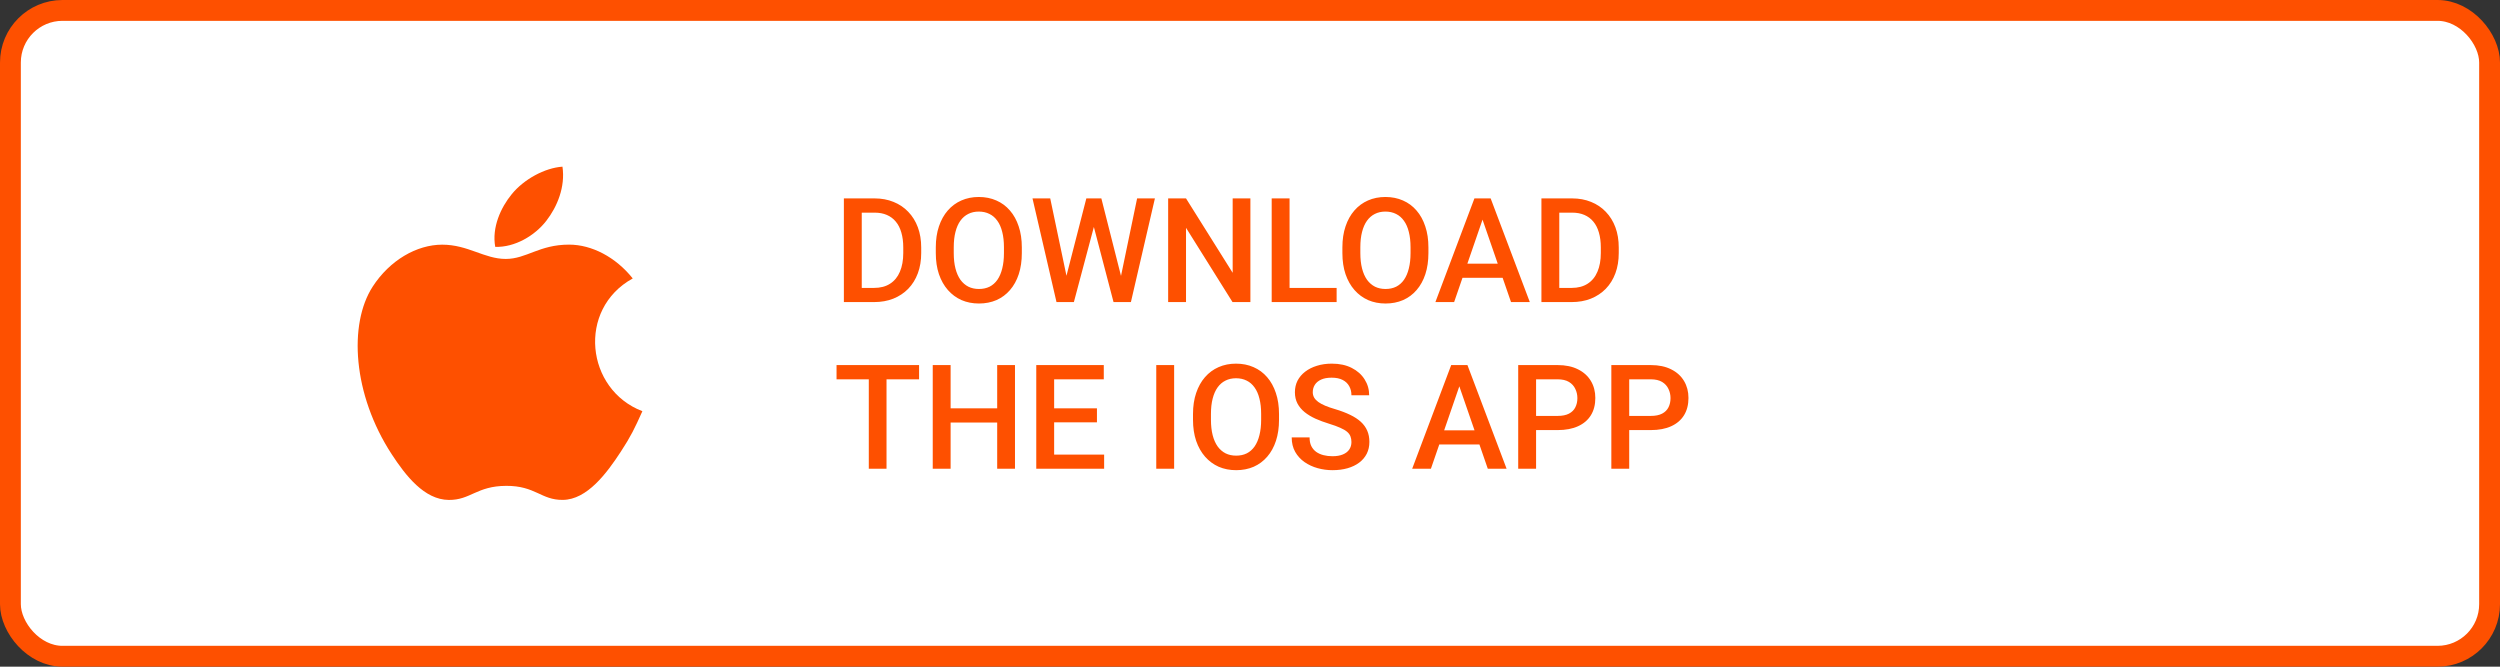
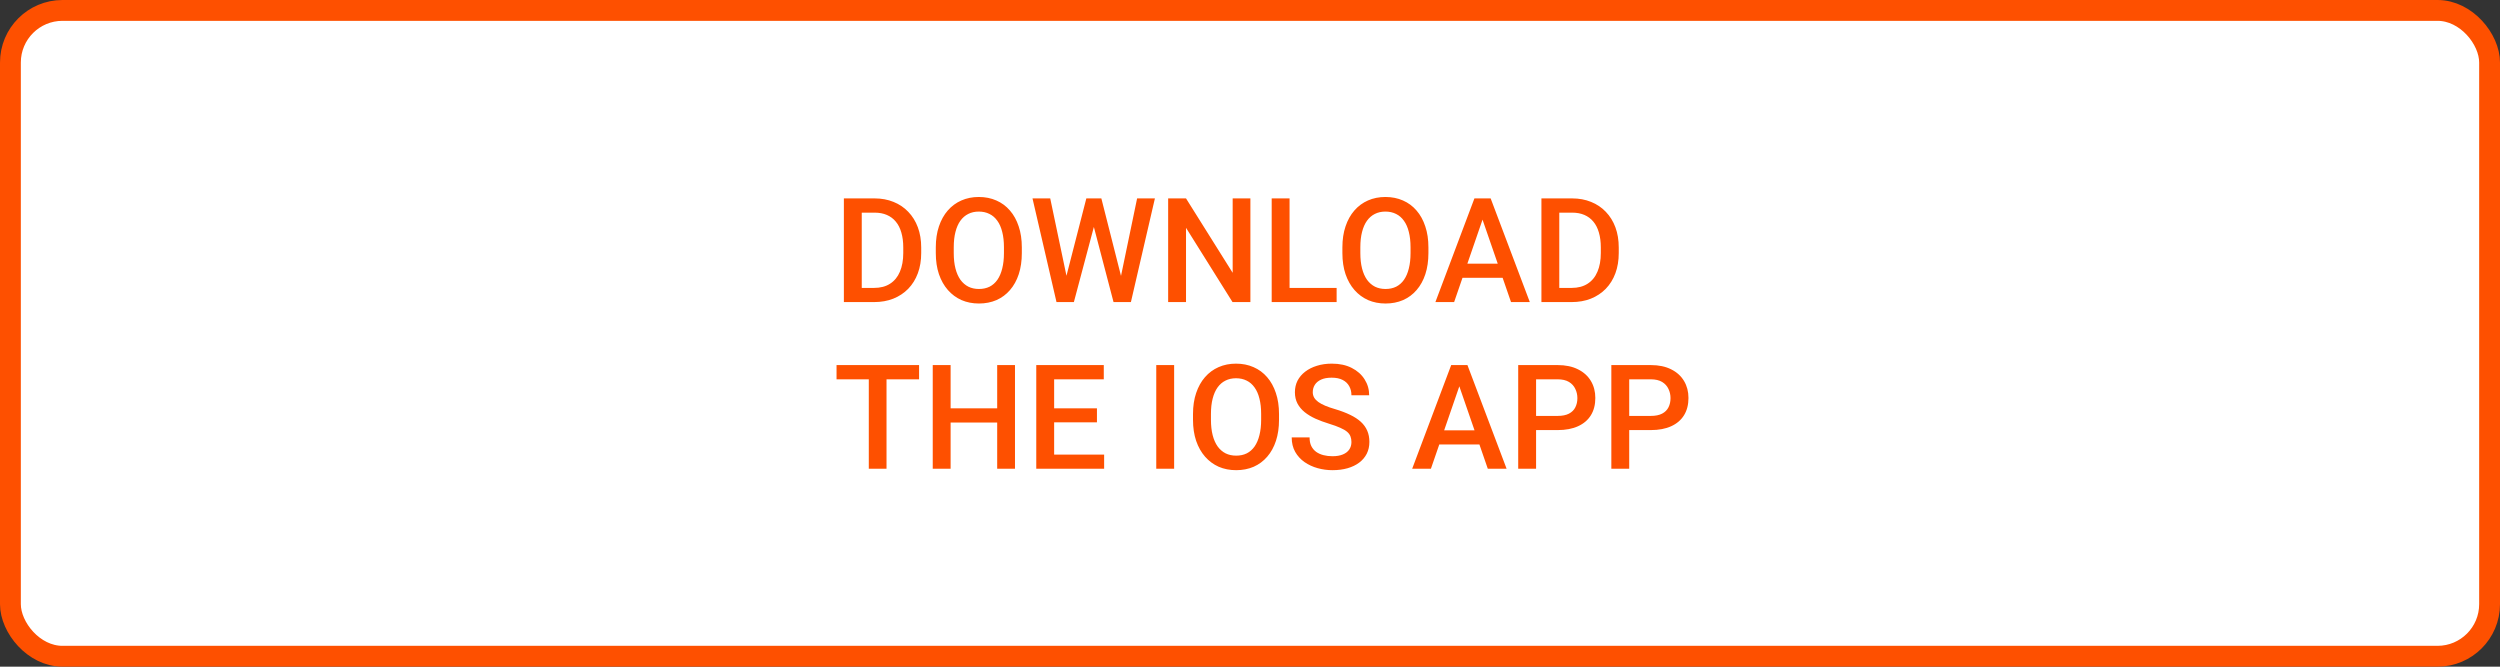
<svg xmlns="http://www.w3.org/2000/svg" width="240" height="64" viewBox="0 0 240 64" fill="none">
  <rect x="0" y="0" width="240" height="64" fill="#333333" stroke="none" />
  <rect x="1" y="1" width="238" height="62" rx="5" fill="white" />
-   <path d="M53.997 16C52.291 16.118 50.297 17.21 49.135 18.632C48.075 19.922 47.203 21.838 47.543 23.7C49.407 23.758 51.333 22.64 52.449 21.194C53.493 19.848 54.283 17.944 53.997 16Z" fill="#FE5000" />
-   <path d="M60.743 26.73C59.105 24.676 56.803 23.484 54.629 23.484C51.759 23.484 50.545 24.858 48.551 24.858C46.495 24.858 44.933 23.488 42.451 23.488C40.013 23.488 37.417 24.978 35.771 27.526C33.457 31.114 33.853 37.86 37.603 43.606C38.945 45.662 40.737 47.974 43.081 47.994C45.167 48.014 45.755 46.656 48.581 46.642C51.407 46.626 51.943 48.012 54.025 47.99C56.371 47.972 58.261 45.41 59.603 43.354C60.565 41.88 60.923 41.138 61.669 39.474C56.243 37.408 55.373 29.692 60.743 26.73Z" fill="#FE5000" />
  <path d="M83.903 29H81.777L81.791 27.64H83.903C84.519 27.64 85.034 27.505 85.448 27.236C85.868 26.967 86.182 26.582 86.392 26.081C86.606 25.58 86.713 24.983 86.713 24.29V23.75C86.713 23.212 86.651 22.736 86.528 22.321C86.41 21.907 86.232 21.558 85.995 21.275C85.763 20.993 85.476 20.779 85.134 20.633C84.796 20.487 84.407 20.414 83.965 20.414H81.736V19.047H83.965C84.626 19.047 85.23 19.159 85.776 19.382C86.323 19.601 86.795 19.917 87.191 20.332C87.592 20.747 87.9 21.244 88.114 21.822C88.329 22.401 88.436 23.048 88.436 23.764V24.29C88.436 25.006 88.329 25.653 88.114 26.231C87.9 26.81 87.592 27.307 87.191 27.722C86.79 28.132 86.312 28.449 85.756 28.672C85.204 28.891 84.587 29 83.903 29ZM82.728 19.047V29H81.012V19.047H82.728ZM98.095 23.75V24.297C98.095 25.049 97.997 25.723 97.801 26.32C97.605 26.917 97.325 27.425 96.96 27.845C96.6 28.264 96.167 28.585 95.661 28.809C95.155 29.027 94.595 29.137 93.98 29.137C93.369 29.137 92.811 29.027 92.305 28.809C91.803 28.585 91.368 28.264 90.999 27.845C90.63 27.425 90.343 26.917 90.138 26.32C89.937 25.723 89.837 25.049 89.837 24.297V23.75C89.837 22.998 89.937 22.326 90.138 21.733C90.338 21.136 90.621 20.628 90.985 20.209C91.355 19.785 91.79 19.464 92.291 19.245C92.797 19.022 93.355 18.91 93.966 18.91C94.581 18.91 95.142 19.022 95.647 19.245C96.153 19.464 96.588 19.785 96.953 20.209C97.318 20.628 97.598 21.136 97.794 21.733C97.995 22.326 98.095 22.998 98.095 23.75ZM96.379 24.297V23.736C96.379 23.18 96.324 22.69 96.215 22.267C96.11 21.838 95.953 21.48 95.743 21.193C95.538 20.902 95.285 20.683 94.984 20.537C94.684 20.387 94.344 20.311 93.966 20.311C93.588 20.311 93.25 20.387 92.954 20.537C92.658 20.683 92.405 20.902 92.195 21.193C91.99 21.48 91.833 21.838 91.724 22.267C91.614 22.69 91.56 23.18 91.56 23.736V24.297C91.56 24.853 91.614 25.345 91.724 25.773C91.833 26.202 91.993 26.564 92.202 26.86C92.416 27.152 92.671 27.373 92.968 27.523C93.264 27.669 93.601 27.742 93.98 27.742C94.362 27.742 94.702 27.669 94.998 27.523C95.294 27.373 95.545 27.152 95.75 26.86C95.955 26.564 96.11 26.202 96.215 25.773C96.324 25.345 96.379 24.853 96.379 24.297ZM102.306 26.765L104.288 19.047H105.327L105.211 21.036L103.092 29H102.012L102.306 26.765ZM100.822 19.047L102.429 26.703L102.572 29H101.424L99.12 19.047H100.822ZM107.576 26.683L109.162 19.047H110.871L108.567 29H107.419L107.576 26.683ZM105.73 19.047L107.692 26.785L107.979 29H106.899L104.814 21.036L104.705 19.047H105.73ZM120.038 19.047V29H118.322L113.858 21.87V29H112.143V19.047H113.858L118.336 26.19V19.047H120.038ZM128.316 27.64V29H123.319V27.64H128.316ZM123.798 19.047V29H122.082V19.047H123.798ZM137.128 23.75V24.297C137.128 25.049 137.03 25.723 136.834 26.32C136.638 26.917 136.358 27.425 135.993 27.845C135.633 28.264 135.2 28.585 134.694 28.809C134.188 29.027 133.628 29.137 133.013 29.137C132.402 29.137 131.844 29.027 131.338 28.809C130.837 28.585 130.401 28.264 130.032 27.845C129.663 27.425 129.376 26.917 129.171 26.32C128.97 25.723 128.87 25.049 128.87 24.297V23.75C128.87 22.998 128.97 22.326 129.171 21.733C129.371 21.136 129.654 20.628 130.019 20.209C130.388 19.785 130.823 19.464 131.324 19.245C131.83 19.022 132.388 18.91 132.999 18.91C133.614 18.91 134.175 19.022 134.681 19.245C135.187 19.464 135.622 19.785 135.986 20.209C136.351 20.628 136.631 21.136 136.827 21.733C137.028 22.326 137.128 22.998 137.128 23.75ZM135.412 24.297V23.736C135.412 23.18 135.357 22.69 135.248 22.267C135.143 21.838 134.986 21.48 134.776 21.193C134.571 20.902 134.318 20.683 134.018 20.537C133.717 20.387 133.377 20.311 132.999 20.311C132.621 20.311 132.284 20.387 131.987 20.537C131.691 20.683 131.438 20.902 131.229 21.193C131.023 21.48 130.866 21.838 130.757 22.267C130.647 22.69 130.593 23.18 130.593 23.736V24.297C130.593 24.853 130.647 25.345 130.757 25.773C130.866 26.202 131.026 26.564 131.235 26.86C131.45 27.152 131.705 27.373 132.001 27.523C132.297 27.669 132.634 27.742 133.013 27.742C133.396 27.742 133.735 27.669 134.031 27.523C134.327 27.373 134.578 27.152 134.783 26.86C134.988 26.564 135.143 26.202 135.248 25.773C135.357 25.345 135.412 24.853 135.412 24.297ZM142.569 20.373L139.596 29H137.798L141.544 19.047H142.692L142.569 20.373ZM145.058 29L142.077 20.373L141.947 19.047H143.103L146.862 29H145.058ZM144.914 25.309V26.669H139.5V25.309H144.914ZM150.868 29H148.742L148.756 27.64H150.868C151.483 27.64 151.998 27.505 152.413 27.236C152.832 26.967 153.147 26.582 153.356 26.081C153.571 25.58 153.678 24.983 153.678 24.29V23.75C153.678 23.212 153.616 22.736 153.493 22.321C153.375 21.907 153.197 21.558 152.96 21.275C152.728 20.993 152.44 20.779 152.099 20.633C151.761 20.487 151.372 20.414 150.93 20.414H148.701V19.047H150.93C151.59 19.047 152.194 19.159 152.741 19.382C153.288 19.601 153.76 19.917 154.156 20.332C154.557 20.747 154.865 21.244 155.079 21.822C155.293 22.401 155.4 23.048 155.4 23.764V24.29C155.4 25.006 155.293 25.653 155.079 26.231C154.865 26.81 154.557 27.307 154.156 27.722C153.755 28.132 153.277 28.449 152.721 28.672C152.169 28.891 151.552 29 150.868 29ZM149.692 19.047V29H147.977V19.047H149.692ZM85.106 35.047V45H83.404V35.047H85.106ZM88.231 35.047V36.414H80.308V35.047H88.231ZM96.119 39.203V40.563H90.835V39.203H96.119ZM91.259 35.047V45H89.543V35.047H91.259ZM97.439 35.047V45H95.73V35.047H97.439ZM105.997 43.64V45H100.713V43.64H105.997ZM101.198 35.047V45H99.482V35.047H101.198ZM105.307 39.203V40.543H100.713V39.203H105.307ZM105.963 35.047V36.414H100.713V35.047H105.963ZM112.717 35.047V45H111.001V35.047H112.717ZM122.786 39.75V40.297C122.786 41.049 122.688 41.723 122.492 42.32C122.296 42.917 122.016 43.425 121.651 43.845C121.291 44.264 120.858 44.585 120.353 44.809C119.847 45.027 119.286 45.137 118.671 45.137C118.06 45.137 117.502 45.027 116.996 44.809C116.495 44.585 116.06 44.264 115.69 43.845C115.321 43.425 115.034 42.917 114.829 42.32C114.629 41.723 114.528 41.049 114.528 40.297V39.75C114.528 38.998 114.629 38.326 114.829 37.733C115.03 37.136 115.312 36.628 115.677 36.209C116.046 35.785 116.481 35.464 116.982 35.245C117.488 35.022 118.047 34.91 118.657 34.91C119.272 34.91 119.833 35.022 120.339 35.245C120.845 35.464 121.28 35.785 121.645 36.209C122.009 36.628 122.289 37.136 122.485 37.733C122.686 38.326 122.786 38.998 122.786 39.75ZM121.07 40.297V39.736C121.07 39.18 121.016 38.69 120.906 38.267C120.801 37.838 120.644 37.48 120.435 37.193C120.229 36.902 119.977 36.683 119.676 36.537C119.375 36.387 119.035 36.312 118.657 36.312C118.279 36.312 117.942 36.387 117.646 36.537C117.349 36.683 117.096 36.902 116.887 37.193C116.682 37.48 116.524 37.838 116.415 38.267C116.306 38.69 116.251 39.18 116.251 39.736V40.297C116.251 40.853 116.306 41.345 116.415 41.773C116.524 42.202 116.684 42.564 116.894 42.86C117.108 43.152 117.363 43.373 117.659 43.523C117.955 43.669 118.293 43.742 118.671 43.742C119.054 43.742 119.393 43.669 119.689 43.523C119.986 43.373 120.236 43.152 120.441 42.86C120.646 42.564 120.801 42.202 120.906 41.773C121.016 41.345 121.07 40.853 121.07 40.297ZM129.738 42.437C129.738 42.231 129.706 42.049 129.643 41.89C129.583 41.73 129.476 41.584 129.321 41.452C129.166 41.32 128.948 41.192 128.665 41.069C128.387 40.942 128.032 40.812 127.599 40.68C127.125 40.534 126.687 40.372 126.286 40.194C125.89 40.012 125.543 39.802 125.247 39.565C124.951 39.324 124.721 39.048 124.557 38.738C124.393 38.424 124.311 38.062 124.311 37.651C124.311 37.246 124.395 36.877 124.563 36.544C124.737 36.211 124.98 35.924 125.295 35.683C125.614 35.437 125.99 35.247 126.423 35.115C126.856 34.978 127.334 34.91 127.858 34.91C128.597 34.91 129.232 35.047 129.766 35.32C130.303 35.594 130.716 35.961 131.003 36.421C131.295 36.881 131.44 37.389 131.44 37.945H129.738C129.738 37.617 129.668 37.328 129.526 37.077C129.39 36.822 129.18 36.621 128.897 36.476C128.619 36.33 128.266 36.257 127.838 36.257C127.432 36.257 127.095 36.318 126.826 36.441C126.557 36.565 126.357 36.731 126.225 36.94C126.092 37.15 126.026 37.387 126.026 37.651C126.026 37.838 126.07 38.009 126.156 38.164C126.243 38.315 126.375 38.456 126.553 38.588C126.73 38.715 126.954 38.836 127.223 38.95C127.492 39.064 127.808 39.173 128.173 39.278C128.724 39.442 129.205 39.625 129.615 39.825C130.025 40.021 130.367 40.245 130.641 40.495C130.914 40.746 131.119 41.031 131.256 41.35C131.393 41.664 131.461 42.022 131.461 42.423C131.461 42.842 131.377 43.22 131.208 43.558C131.039 43.89 130.798 44.175 130.483 44.412C130.174 44.645 129.8 44.825 129.362 44.952C128.929 45.075 128.446 45.137 127.913 45.137C127.435 45.137 126.963 45.073 126.498 44.945C126.038 44.818 125.618 44.624 125.24 44.364C124.862 44.1 124.561 43.772 124.338 43.38C124.115 42.983 124.003 42.521 124.003 41.992H125.719C125.719 42.316 125.773 42.592 125.883 42.819C125.997 43.047 126.154 43.234 126.354 43.38C126.555 43.521 126.787 43.626 127.052 43.694C127.321 43.763 127.608 43.797 127.913 43.797C128.314 43.797 128.649 43.74 128.918 43.626C129.191 43.512 129.396 43.352 129.533 43.148C129.67 42.942 129.738 42.705 129.738 42.437ZM140.341 36.373L137.367 45H135.569L139.315 35.047H140.464L140.341 36.373ZM142.829 45L139.849 36.373L139.719 35.047H140.874L144.634 45H142.829ZM142.686 41.309V42.669H137.271V41.309H142.686ZM149.528 41.288H146.938V39.928H149.528C149.979 39.928 150.344 39.855 150.622 39.709C150.9 39.563 151.103 39.363 151.23 39.107C151.363 38.848 151.429 38.551 151.429 38.219C151.429 37.904 151.363 37.61 151.23 37.337C151.103 37.059 150.9 36.836 150.622 36.667C150.344 36.498 149.979 36.414 149.528 36.414H147.464V45H145.748V35.047H149.528C150.299 35.047 150.952 35.184 151.49 35.457C152.033 35.726 152.445 36.1 152.728 36.578C153.01 37.052 153.151 37.594 153.151 38.205C153.151 38.848 153.01 39.399 152.728 39.859C152.445 40.32 152.033 40.673 151.49 40.919C150.952 41.165 150.299 41.288 149.528 41.288ZM158.47 41.288H155.879V39.928H158.47C158.921 39.928 159.285 39.855 159.563 39.709C159.841 39.563 160.044 39.363 160.172 39.107C160.304 38.848 160.37 38.551 160.37 38.219C160.37 37.904 160.304 37.61 160.172 37.337C160.044 37.059 159.841 36.836 159.563 36.667C159.285 36.498 158.921 36.414 158.47 36.414H156.405V45H154.689V35.047H158.47C159.24 35.047 159.894 35.184 160.432 35.457C160.974 35.726 161.386 36.1 161.669 36.578C161.951 37.052 162.093 37.594 162.093 38.205C162.093 38.848 161.951 39.399 161.669 39.859C161.386 40.32 160.974 40.673 160.432 40.919C159.894 41.165 159.24 41.288 158.47 41.288Z" fill="#FE5000" />
  <rect x="1" y="1" width="238" height="62" rx="5" stroke="#FE5000" stroke-width="2" />
</svg>